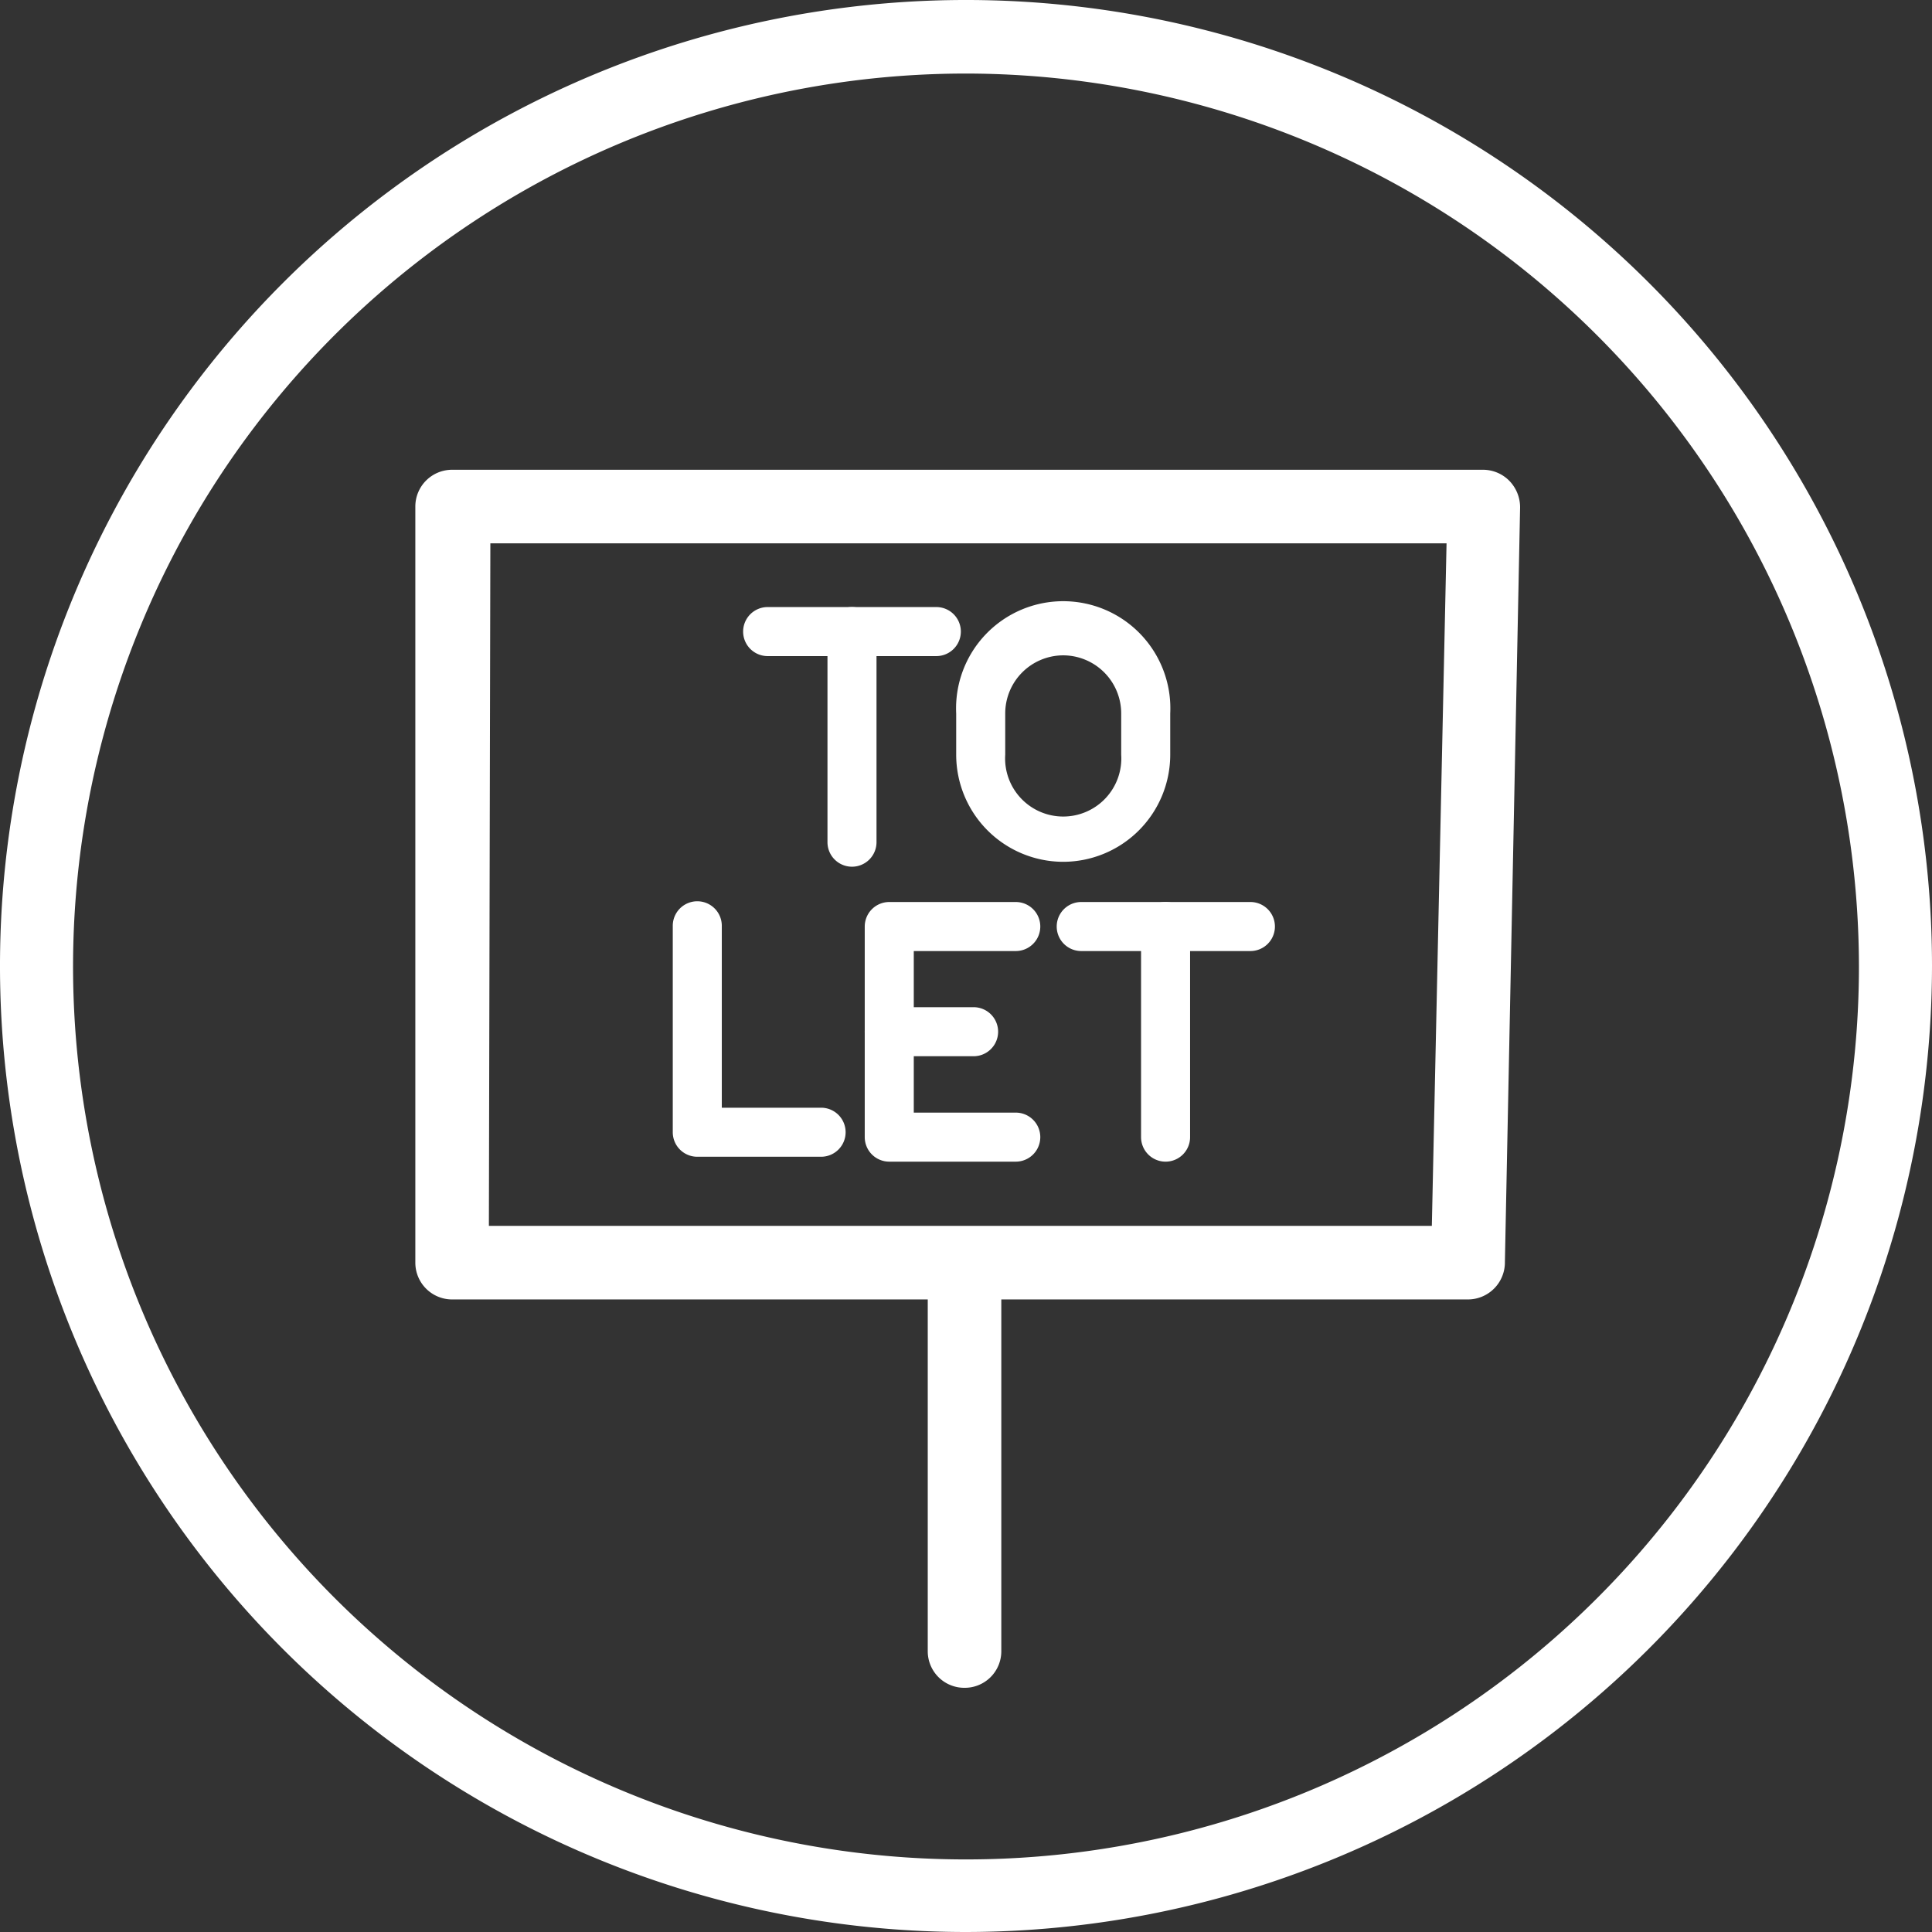
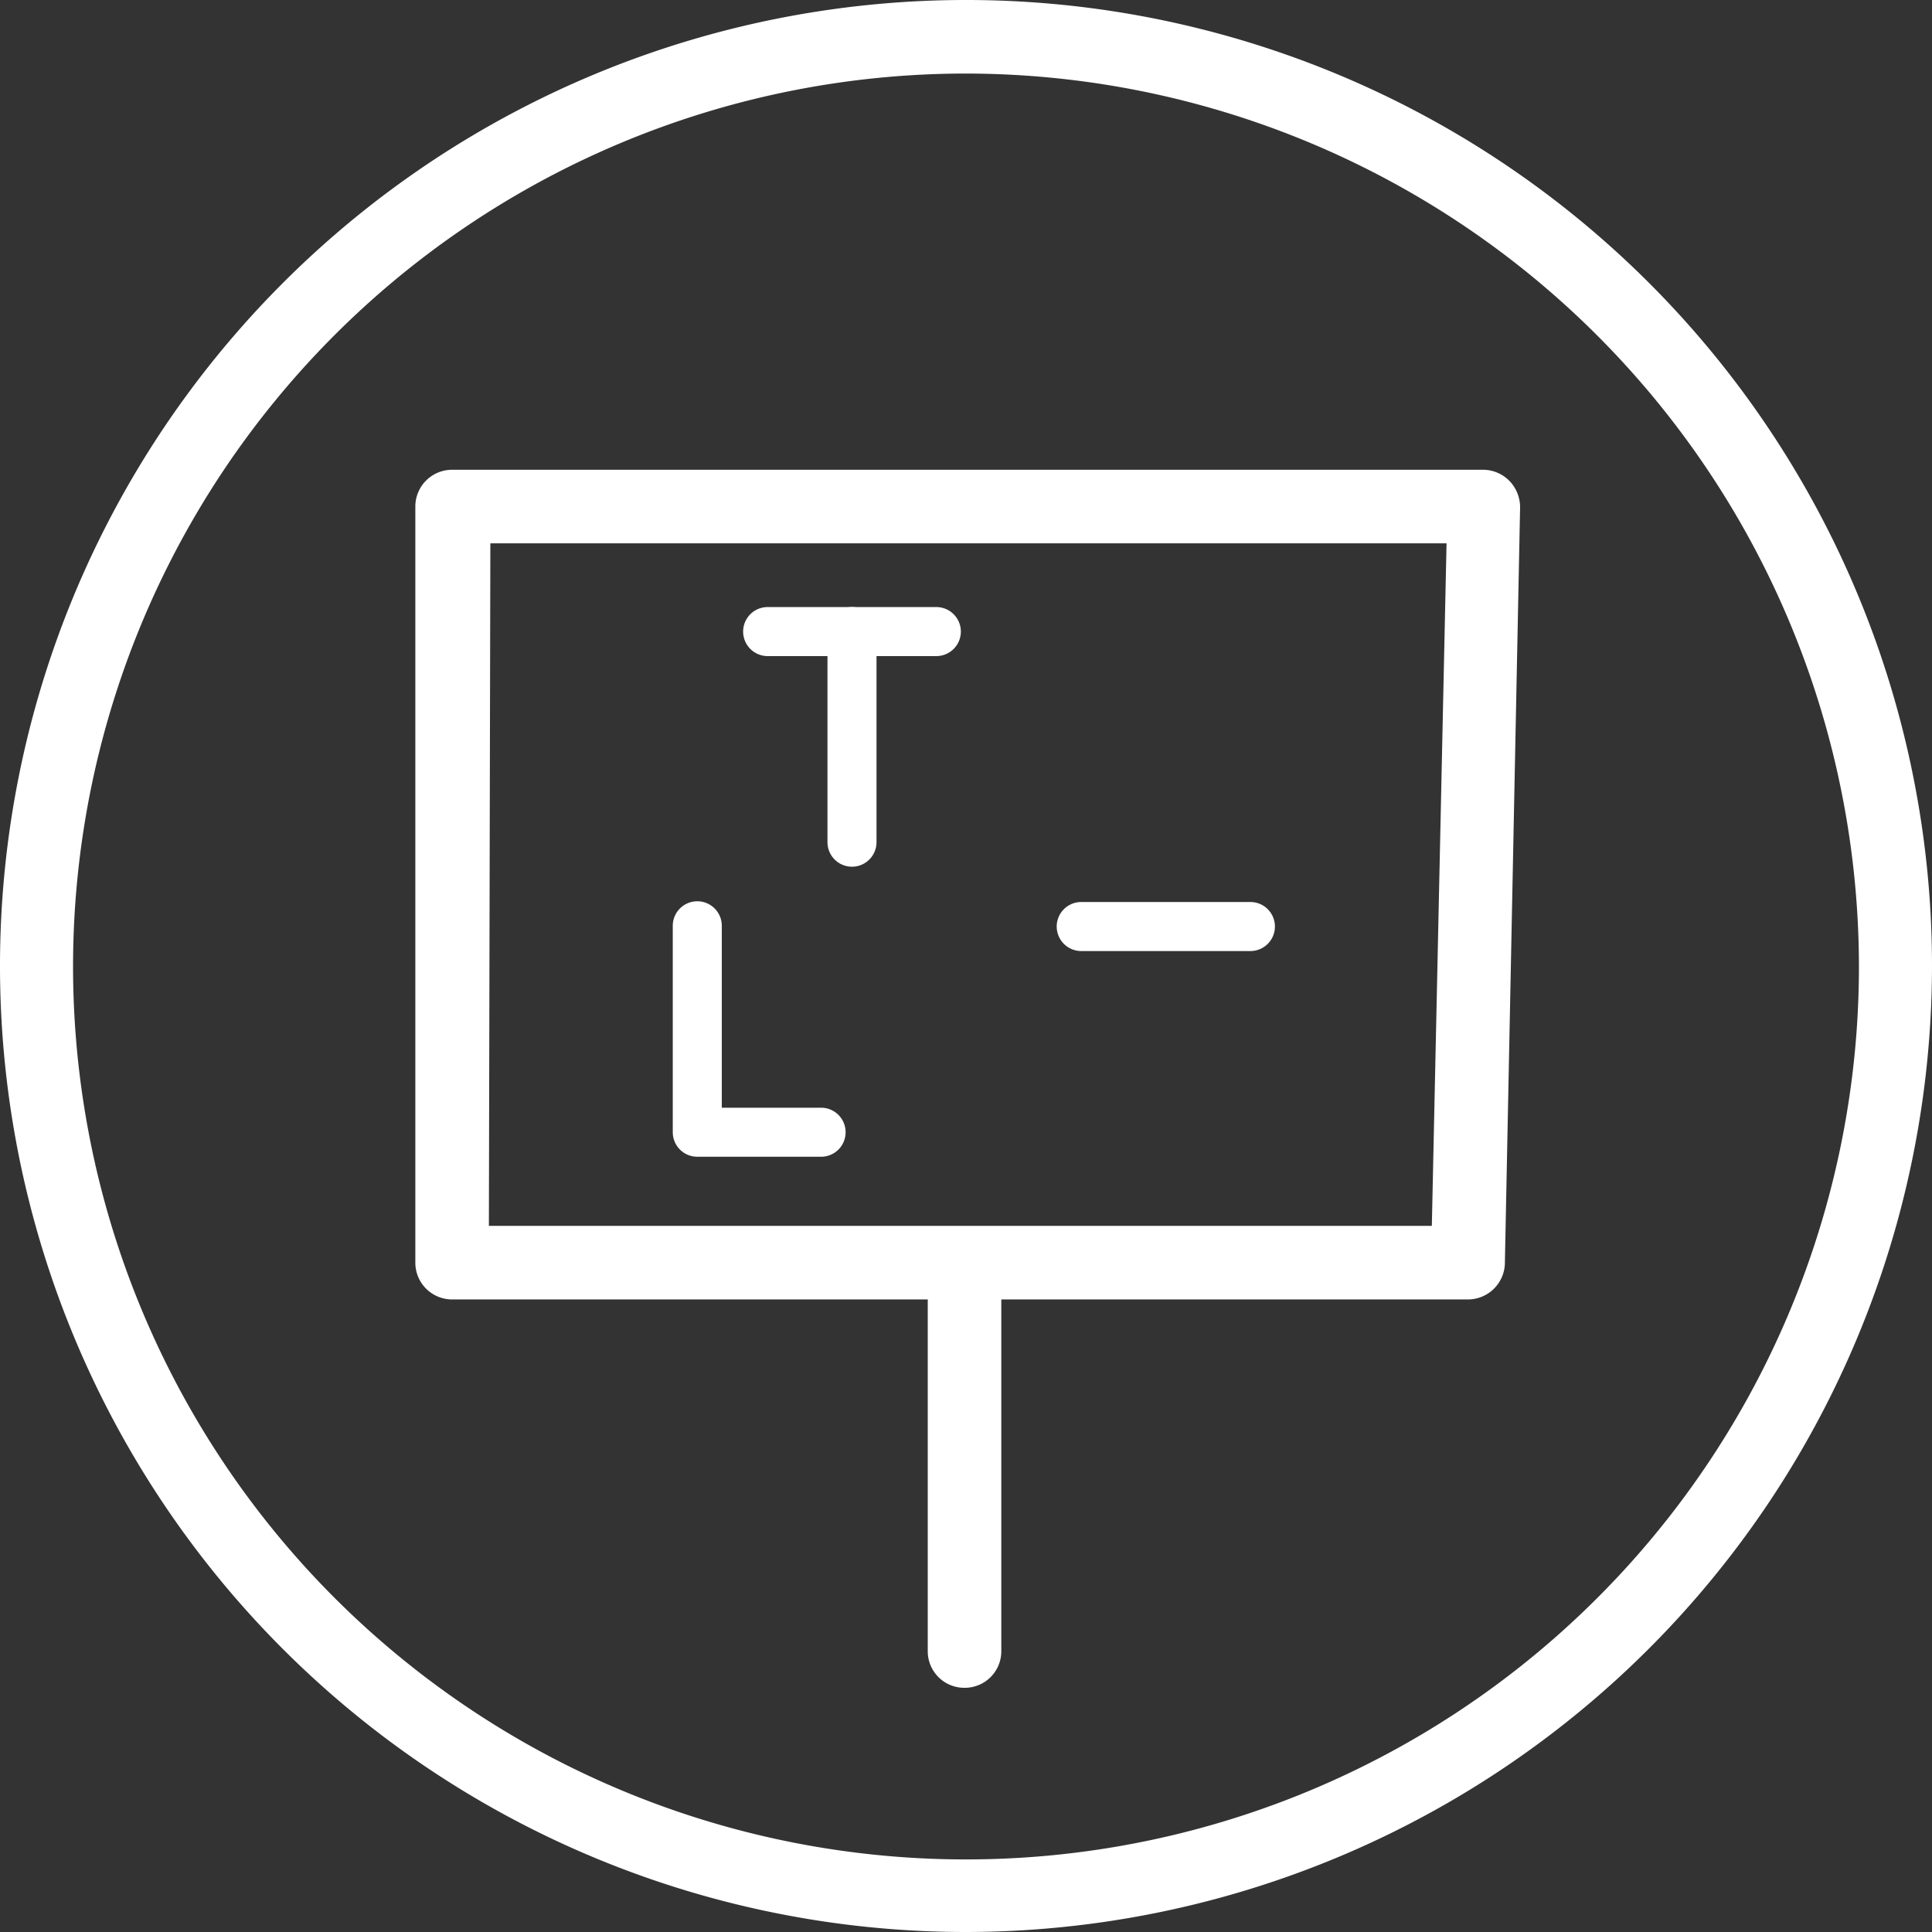
<svg xmlns="http://www.w3.org/2000/svg" viewBox="0 0 78.8 78.8">
  <rect x="0" y="0" width="78.8" height="78.8" fill="#333333" stroke="none" />
  <defs>
    <style>.cls-1{fill:#fff;}</style>
  </defs>
  <g id="Layer_2" data-name="Layer 2">
    <g id="Layer_1-2" data-name="Layer 1">
      <path class="cls-1" d="M59.87,53H18.44a1.5,1.5,0,0,1-1.5-1.5V20.66a1.5,1.5,0,0,1,1.5-1.5H60.49a1.51,1.51,0,0,1,1.07.45A1.55,1.55,0,0,1,62,20.69l-.62,30.79A1.51,1.51,0,0,1,59.87,53ZM19.94,50H58.4L59,22.16h-39Z" />
      <path class="cls-1" d="M39.33,68.84a1.49,1.49,0,0,1-1.49-1.48V52a1.49,1.49,0,0,1,3,0V67.36A1.49,1.49,0,0,1,39.33,68.84Z" />
      <path class="cls-1" d="M39.4,78.8A39.4,39.4,0,1,1,78.8,39.4,39.44,39.44,0,0,1,39.4,78.8ZM39.4,3A36.42,36.42,0,1,0,75.82,39.4,36.46,36.46,0,0,0,39.4,3Z" />
-       <path class="cls-1" d="M41.43,47.38H36.27a1,1,0,0,1-1-1V37.79a1,1,0,0,1,1-1h5.16a1,1,0,0,1,0,2H37.27v6.59h4.16a1,1,0,0,1,0,2Z" />
-       <path class="cls-1" d="M39.71,43.08H36.27a1,1,0,1,1,0-2h3.44a1,1,0,0,1,0,2Z" />
      <path class="cls-1" d="M38.19,26.76H31.31a1,1,0,0,1,0-2h6.88a1,1,0,0,1,0,2Z" />
      <path class="cls-1" d="M34.75,35.35a1,1,0,0,1-1-1V25.76a1,1,0,0,1,2,0v8.59A1,1,0,0,1,34.75,35.35Z" />
      <path class="cls-1" d="M51,38.79H44.1a1,1,0,0,1,0-2H51a1,1,0,0,1,0,2Z" />
-       <path class="cls-1" d="M47.54,47.38a1,1,0,0,1-1-1V37.79a1,1,0,0,1,2,0v8.59A1,1,0,0,1,47.54,47.38Z" />
      <path class="cls-1" d="M33.49,47.18H28.44a1,1,0,0,1-1-1V37.76a1,1,0,0,1,2,0v7.42h4.05a1,1,0,0,1,0,2Z" />
-       <path class="cls-1" d="M43.32,35.15A4.37,4.37,0,0,1,39,30.78V29.1a4.37,4.37,0,1,1,8.73,0v1.68A4.37,4.37,0,0,1,43.32,35.15Zm0-8.42A2.37,2.37,0,0,0,41,29.1v1.68a2.37,2.37,0,1,0,4.73,0V29.1A2.37,2.37,0,0,0,43.32,26.73Z" />
    </g>
  </g>
</svg>